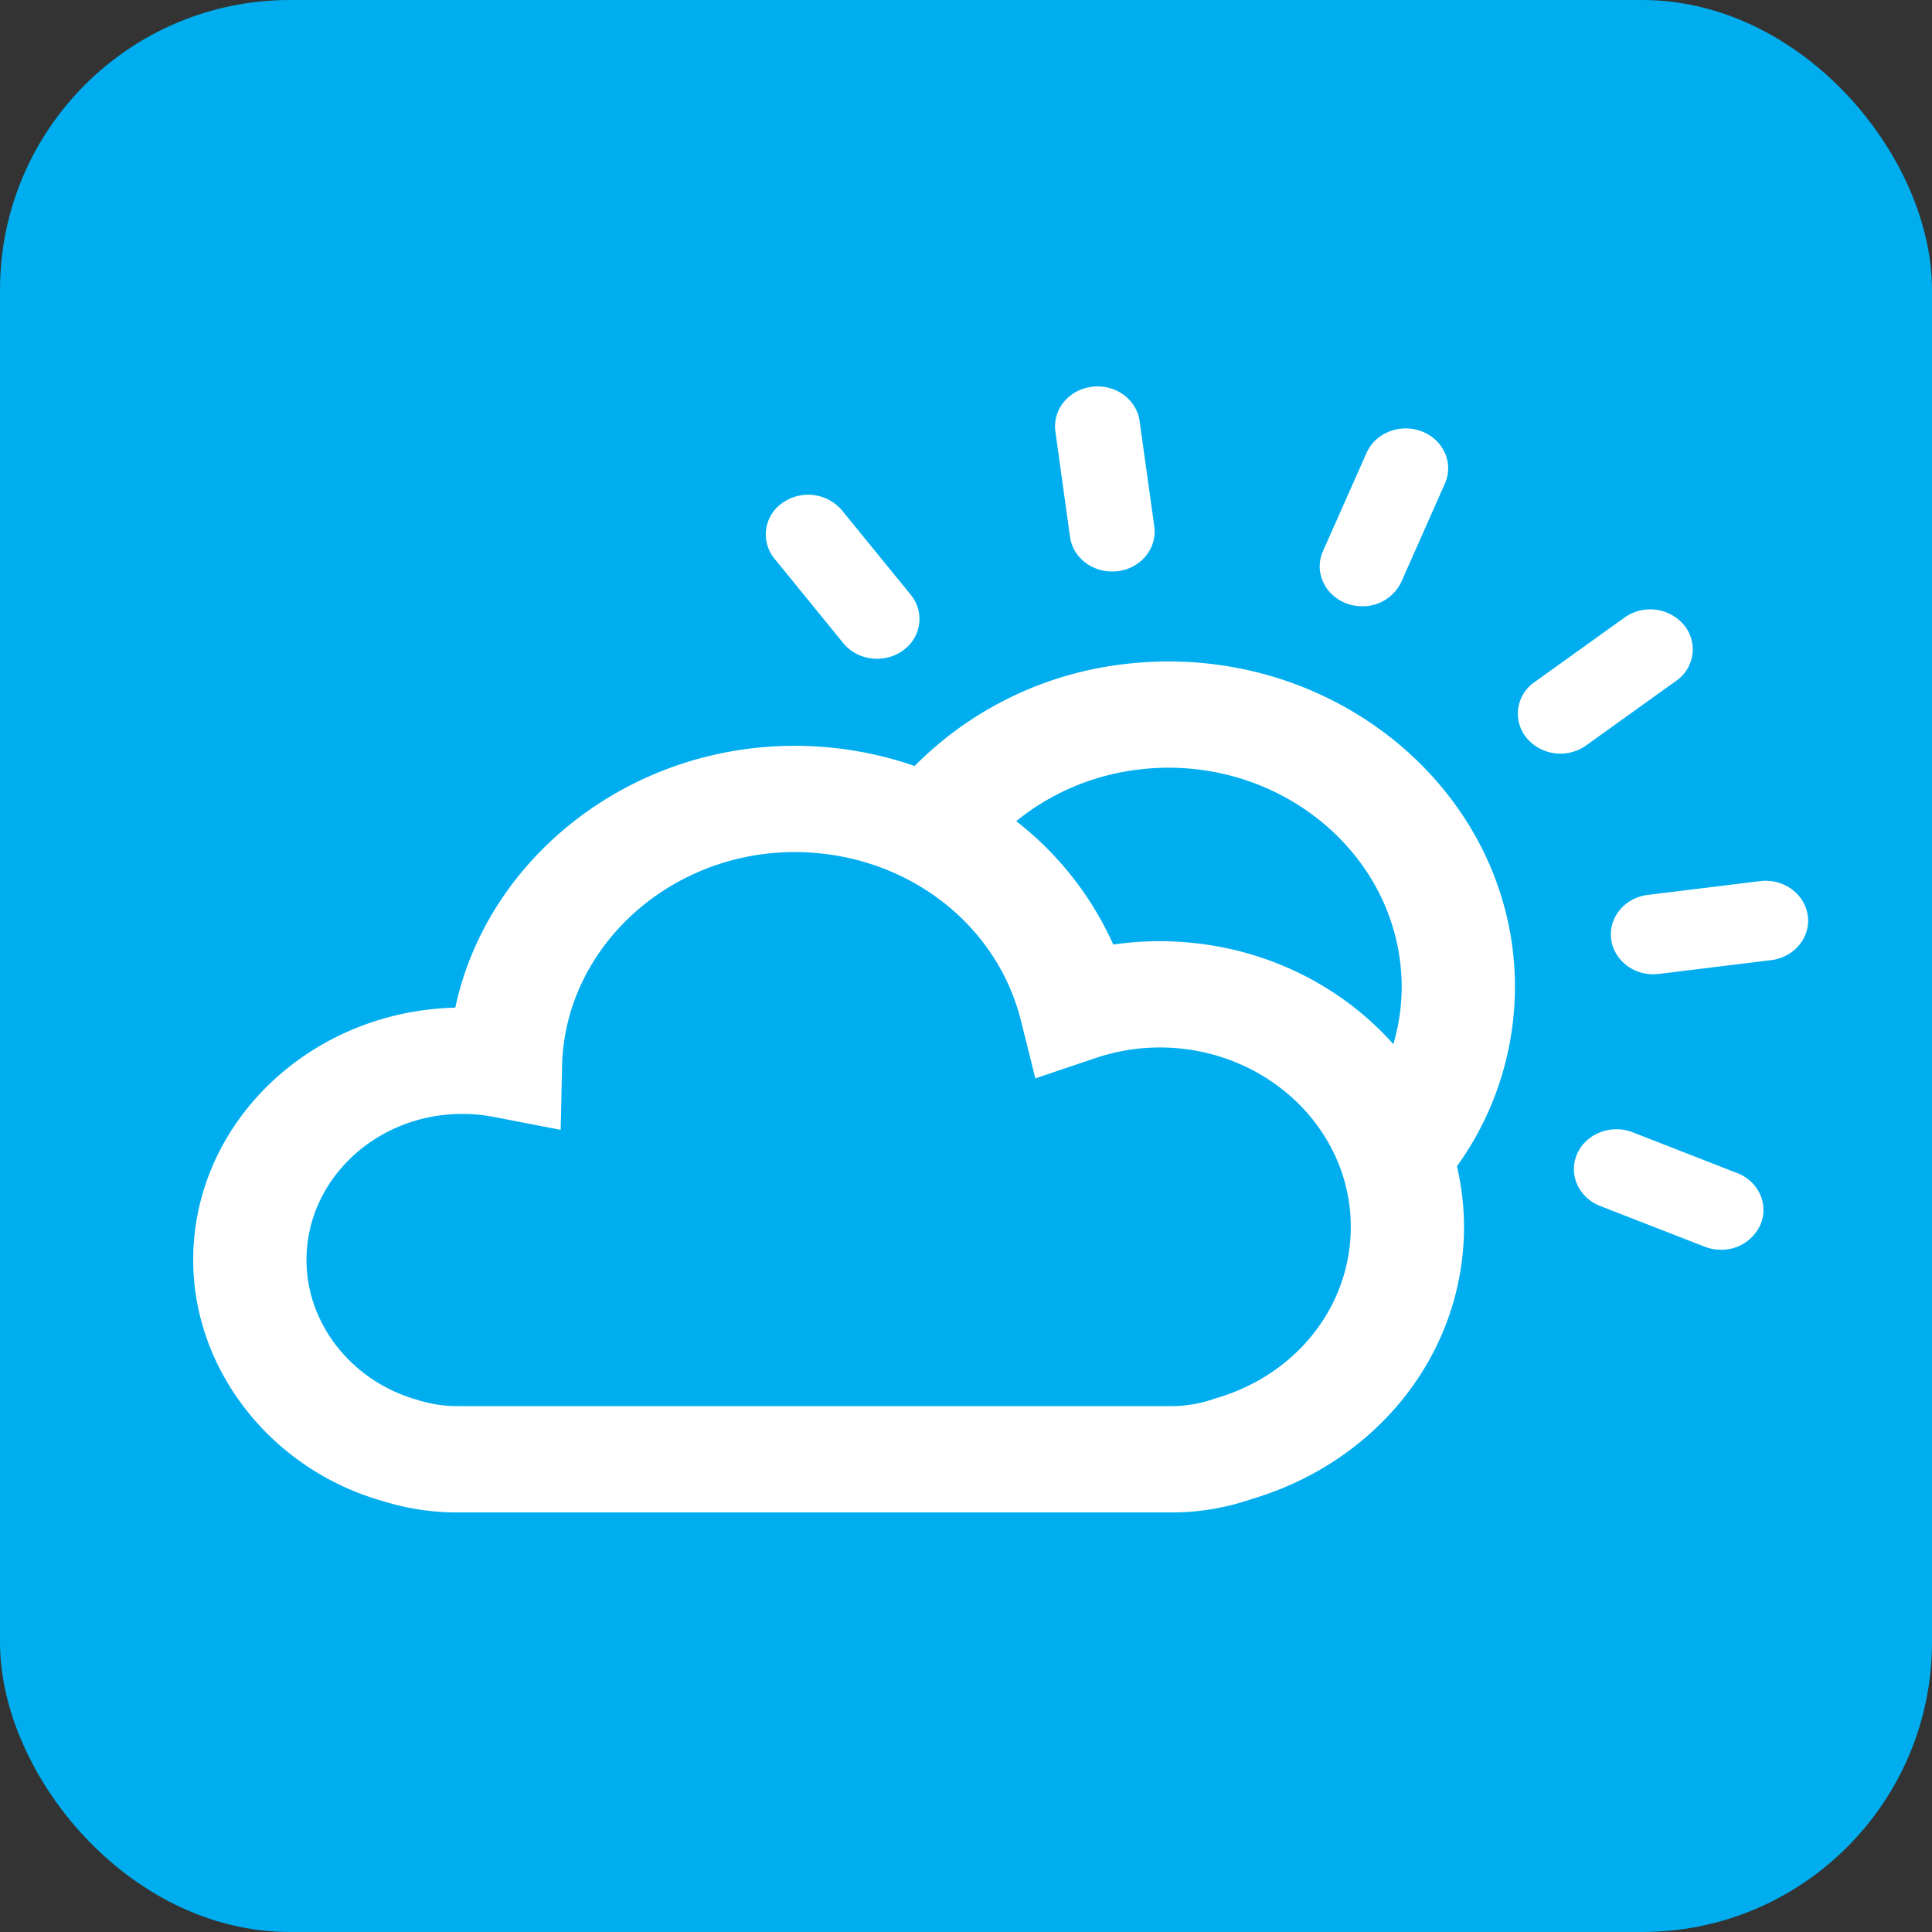
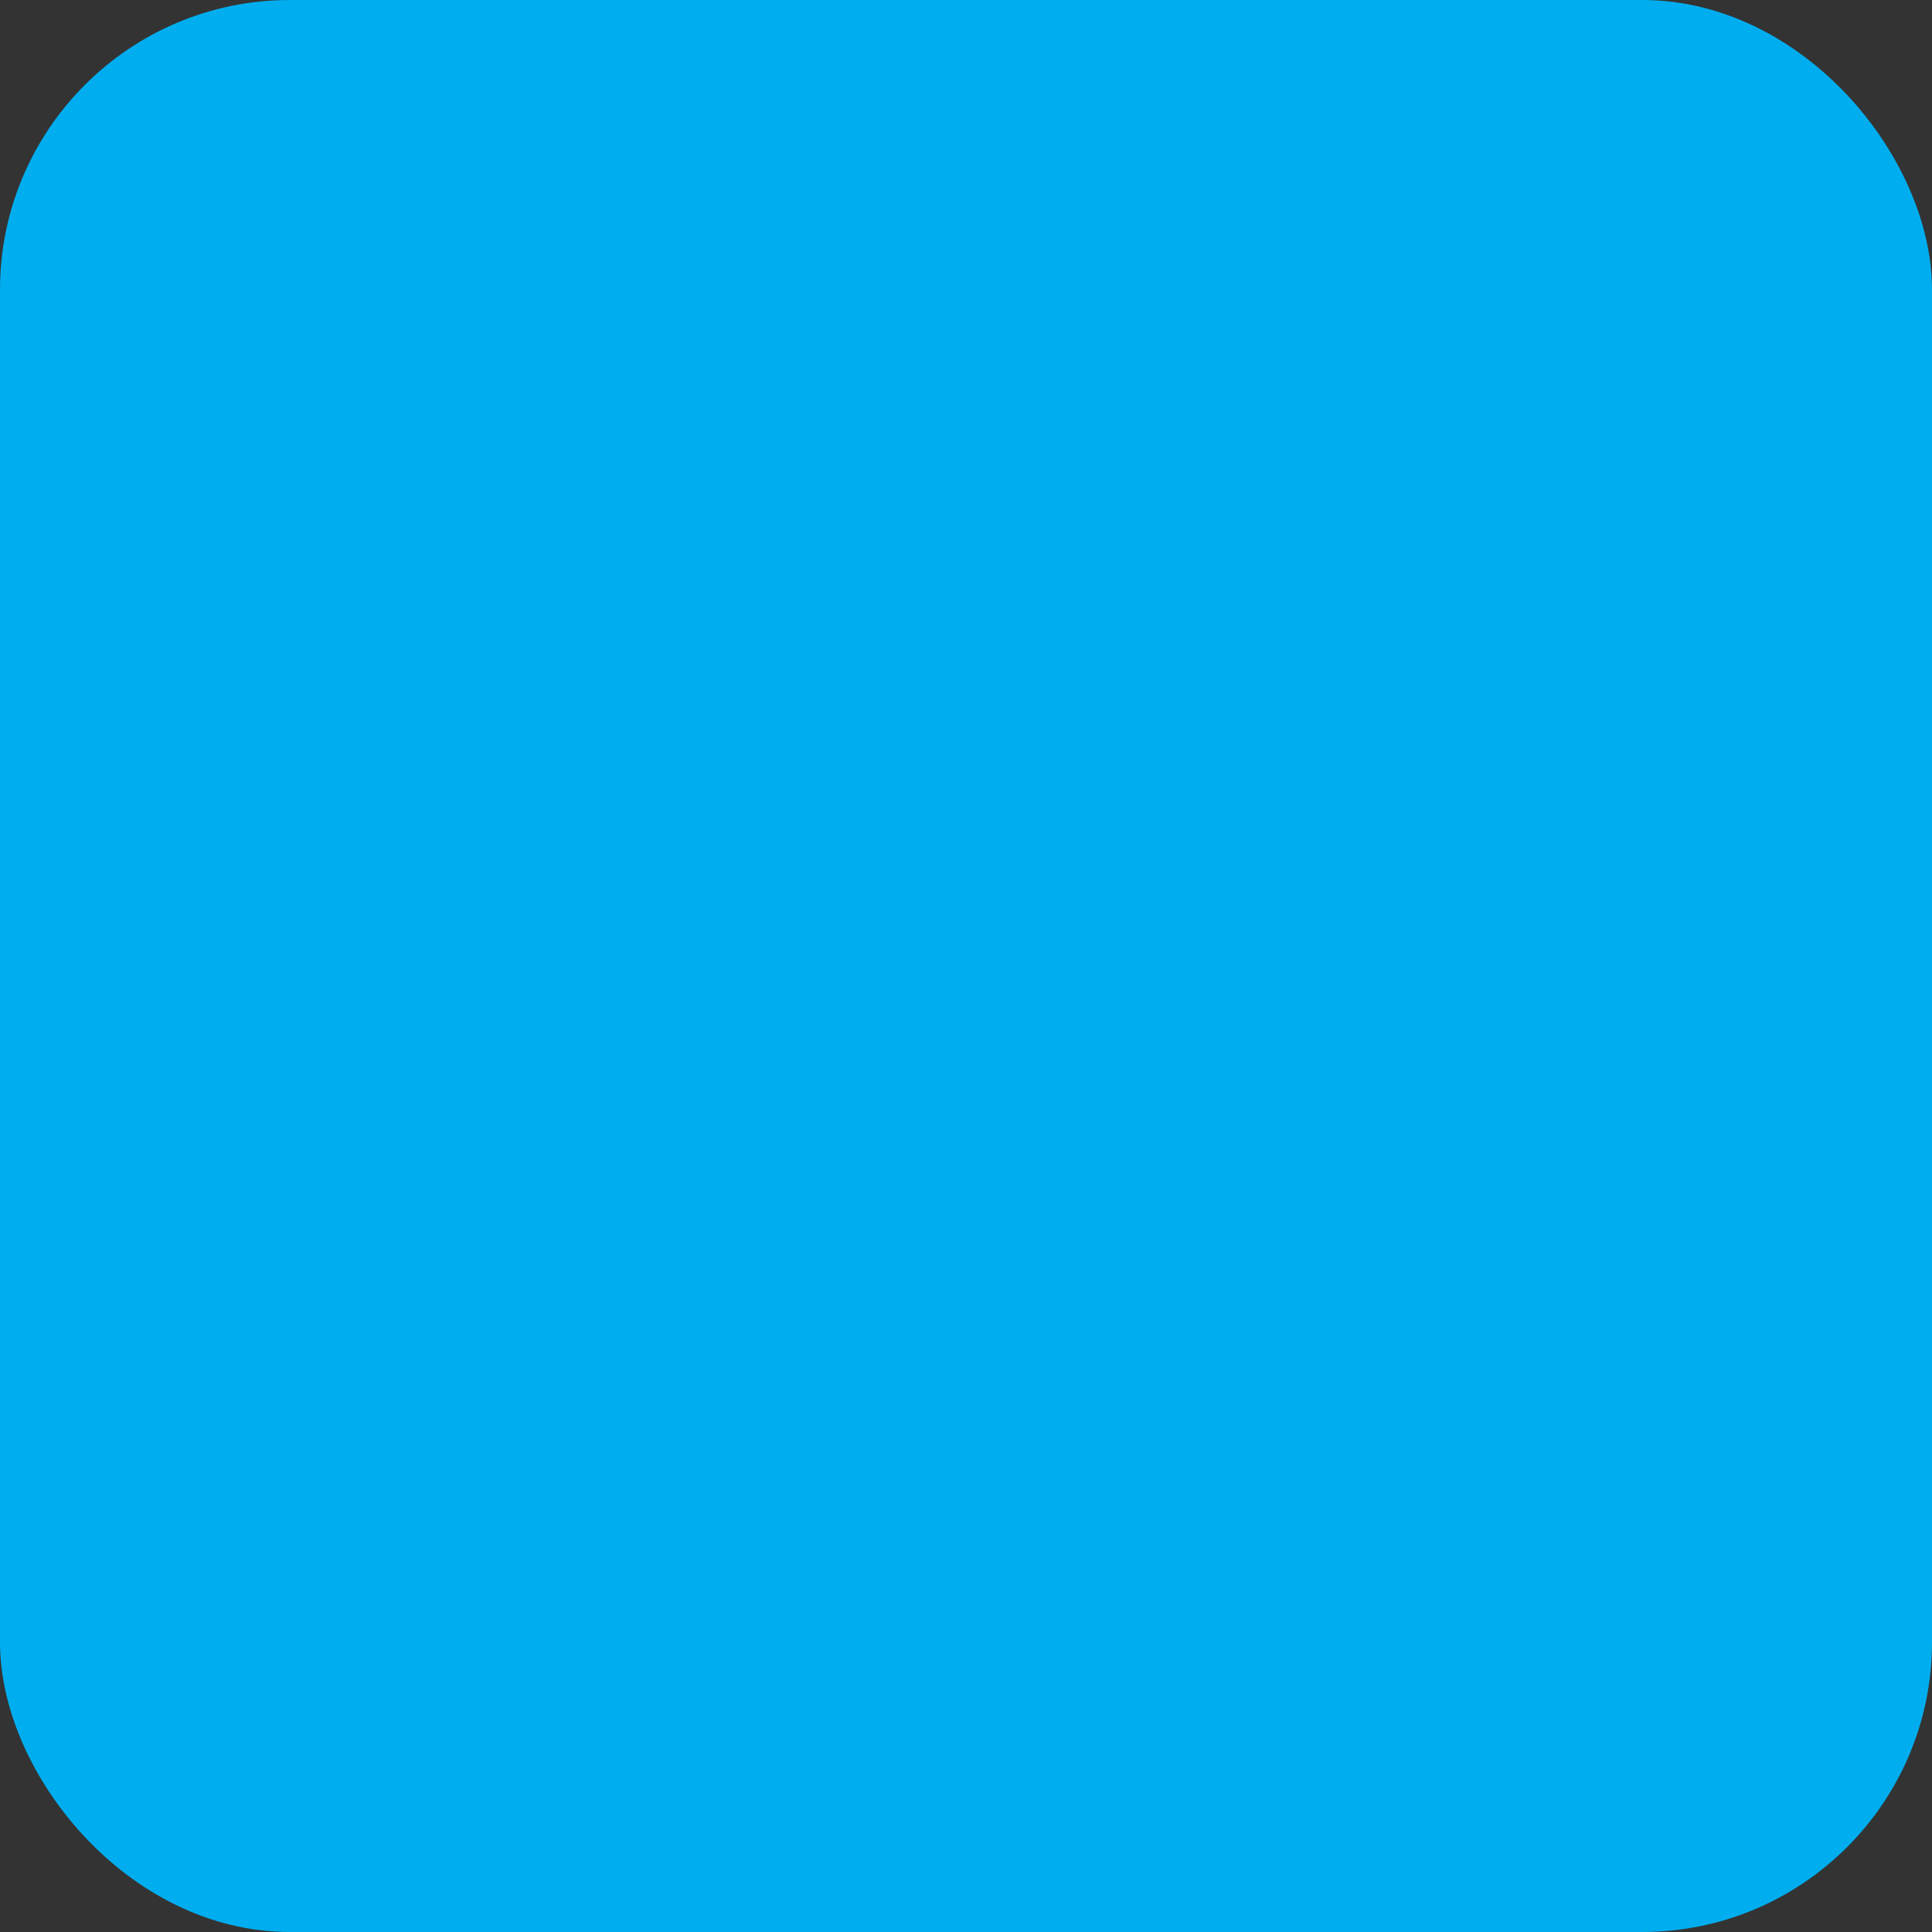
<svg xmlns="http://www.w3.org/2000/svg" width="30" height="30" viewBox="0 0 30 30">
  <rect x="0" y="0" width="30" height="30" fill="#333333" stroke="none" />
  <g fill="none" fill-rule="evenodd">
    <rect stroke="#00AEEF" fill="#00AEEF" x=".5" y=".5" width="29" height="29" rx="4" />
    <g fill="#FFF">
-       <path d="m26.976 18.216-1.624-.634c-.336-.13-.722.019-.862.334-.14.316.02.678.356.81l1.623.632a.697.697 0 0 0 .253.048.662.662 0 0 0 .61-.381c.14-.316-.02-.678-.356-.81M28.07 14.215c-.046-.338-.379-.577-.739-.533l-1.743.214c-.361.044-.616.354-.569.693.044.312.327.54.654.54l.086-.006 1.743-.214c.361-.044.616-.354.569-.694M26.026 10.573a.594.594 0 0 0 .123-.868.688.688 0 0 0-.924-.115l-1.397 1.002a.593.593 0 0 0-.123.867.688.688 0 0 0 .924.116l1.397-1.002M16.615 8.336c.043.311.327.538.653.538l.086-.004c.362-.045.616-.355.57-.694l-.228-1.636c-.047-.34-.377-.58-.74-.534-.36.044-.615.354-.568.694l.227 1.636M13.094 9.987c.13.159.326.242.525.242.14 0 .28-.04.4-.127a.594.594 0 0 0 .123-.867l-1.068-1.31a.69.69 0 0 0-.924-.116.593.593 0 0 0-.123.867l1.067 1.31M20.899 9.367a.696.696 0 0 0 .253.047.662.662 0 0 0 .609-.381l.675-1.524c.14-.315-.019-.677-.355-.809-.336-.131-.722.018-.862.334l-.676 1.524c-.14.314.02.677.356.809M18.007 14.615a5 5 0 0 0-.72.052 5.044 5.044 0 0 0-1.507-1.916 3.7 3.7 0 0 1 1.89-.8c.158-.02.317-.03.475-.03 1.813 0 3.356 1.276 3.59 2.966.064.459.024.907-.099 1.327-.867-.976-2.172-1.599-3.629-1.599zm.893 7.09-.045.015a1.982 1.982 0 0 1-.657.114H7.094c-.2 0-.398-.03-.614-.097-1.014-.285-1.721-1.179-1.721-2.172 0-1.25 1.084-2.268 2.418-2.268.165 0 .331.015.494.047l1.035.2.022-.991c.04-1.832 1.66-3.322 3.61-3.322 1.683 0 3.128 1.075 3.514 2.614l.225.9.927-.313a3.133 3.133 0 0 1 1.003-.167c1.637 0 2.968 1.25 2.968 2.785 0 1.222-.834 2.289-2.075 2.656zm4.58-7.031c-.348-2.51-2.642-4.403-5.335-4.403-.233 0-.469.015-.701.043a5.469 5.469 0 0 0-3.242 1.58 5.696 5.696 0 0 0-1.864-.313c-2.584 0-4.778 1.758-5.268 4.066C4.816 15.7 3 17.437 3 19.565c0 1.716 1.223 3.26 2.951 3.746.371.115.756.174 1.143.174h11.104c.425 0 .845-.072 1.252-.212 1.965-.59 3.283-2.285 3.283-4.223 0-.323-.04-.638-.109-.941a4.772 4.772 0 0 0 .856-3.435z" />
-     </g>
+       </g>
  </g>
</svg>